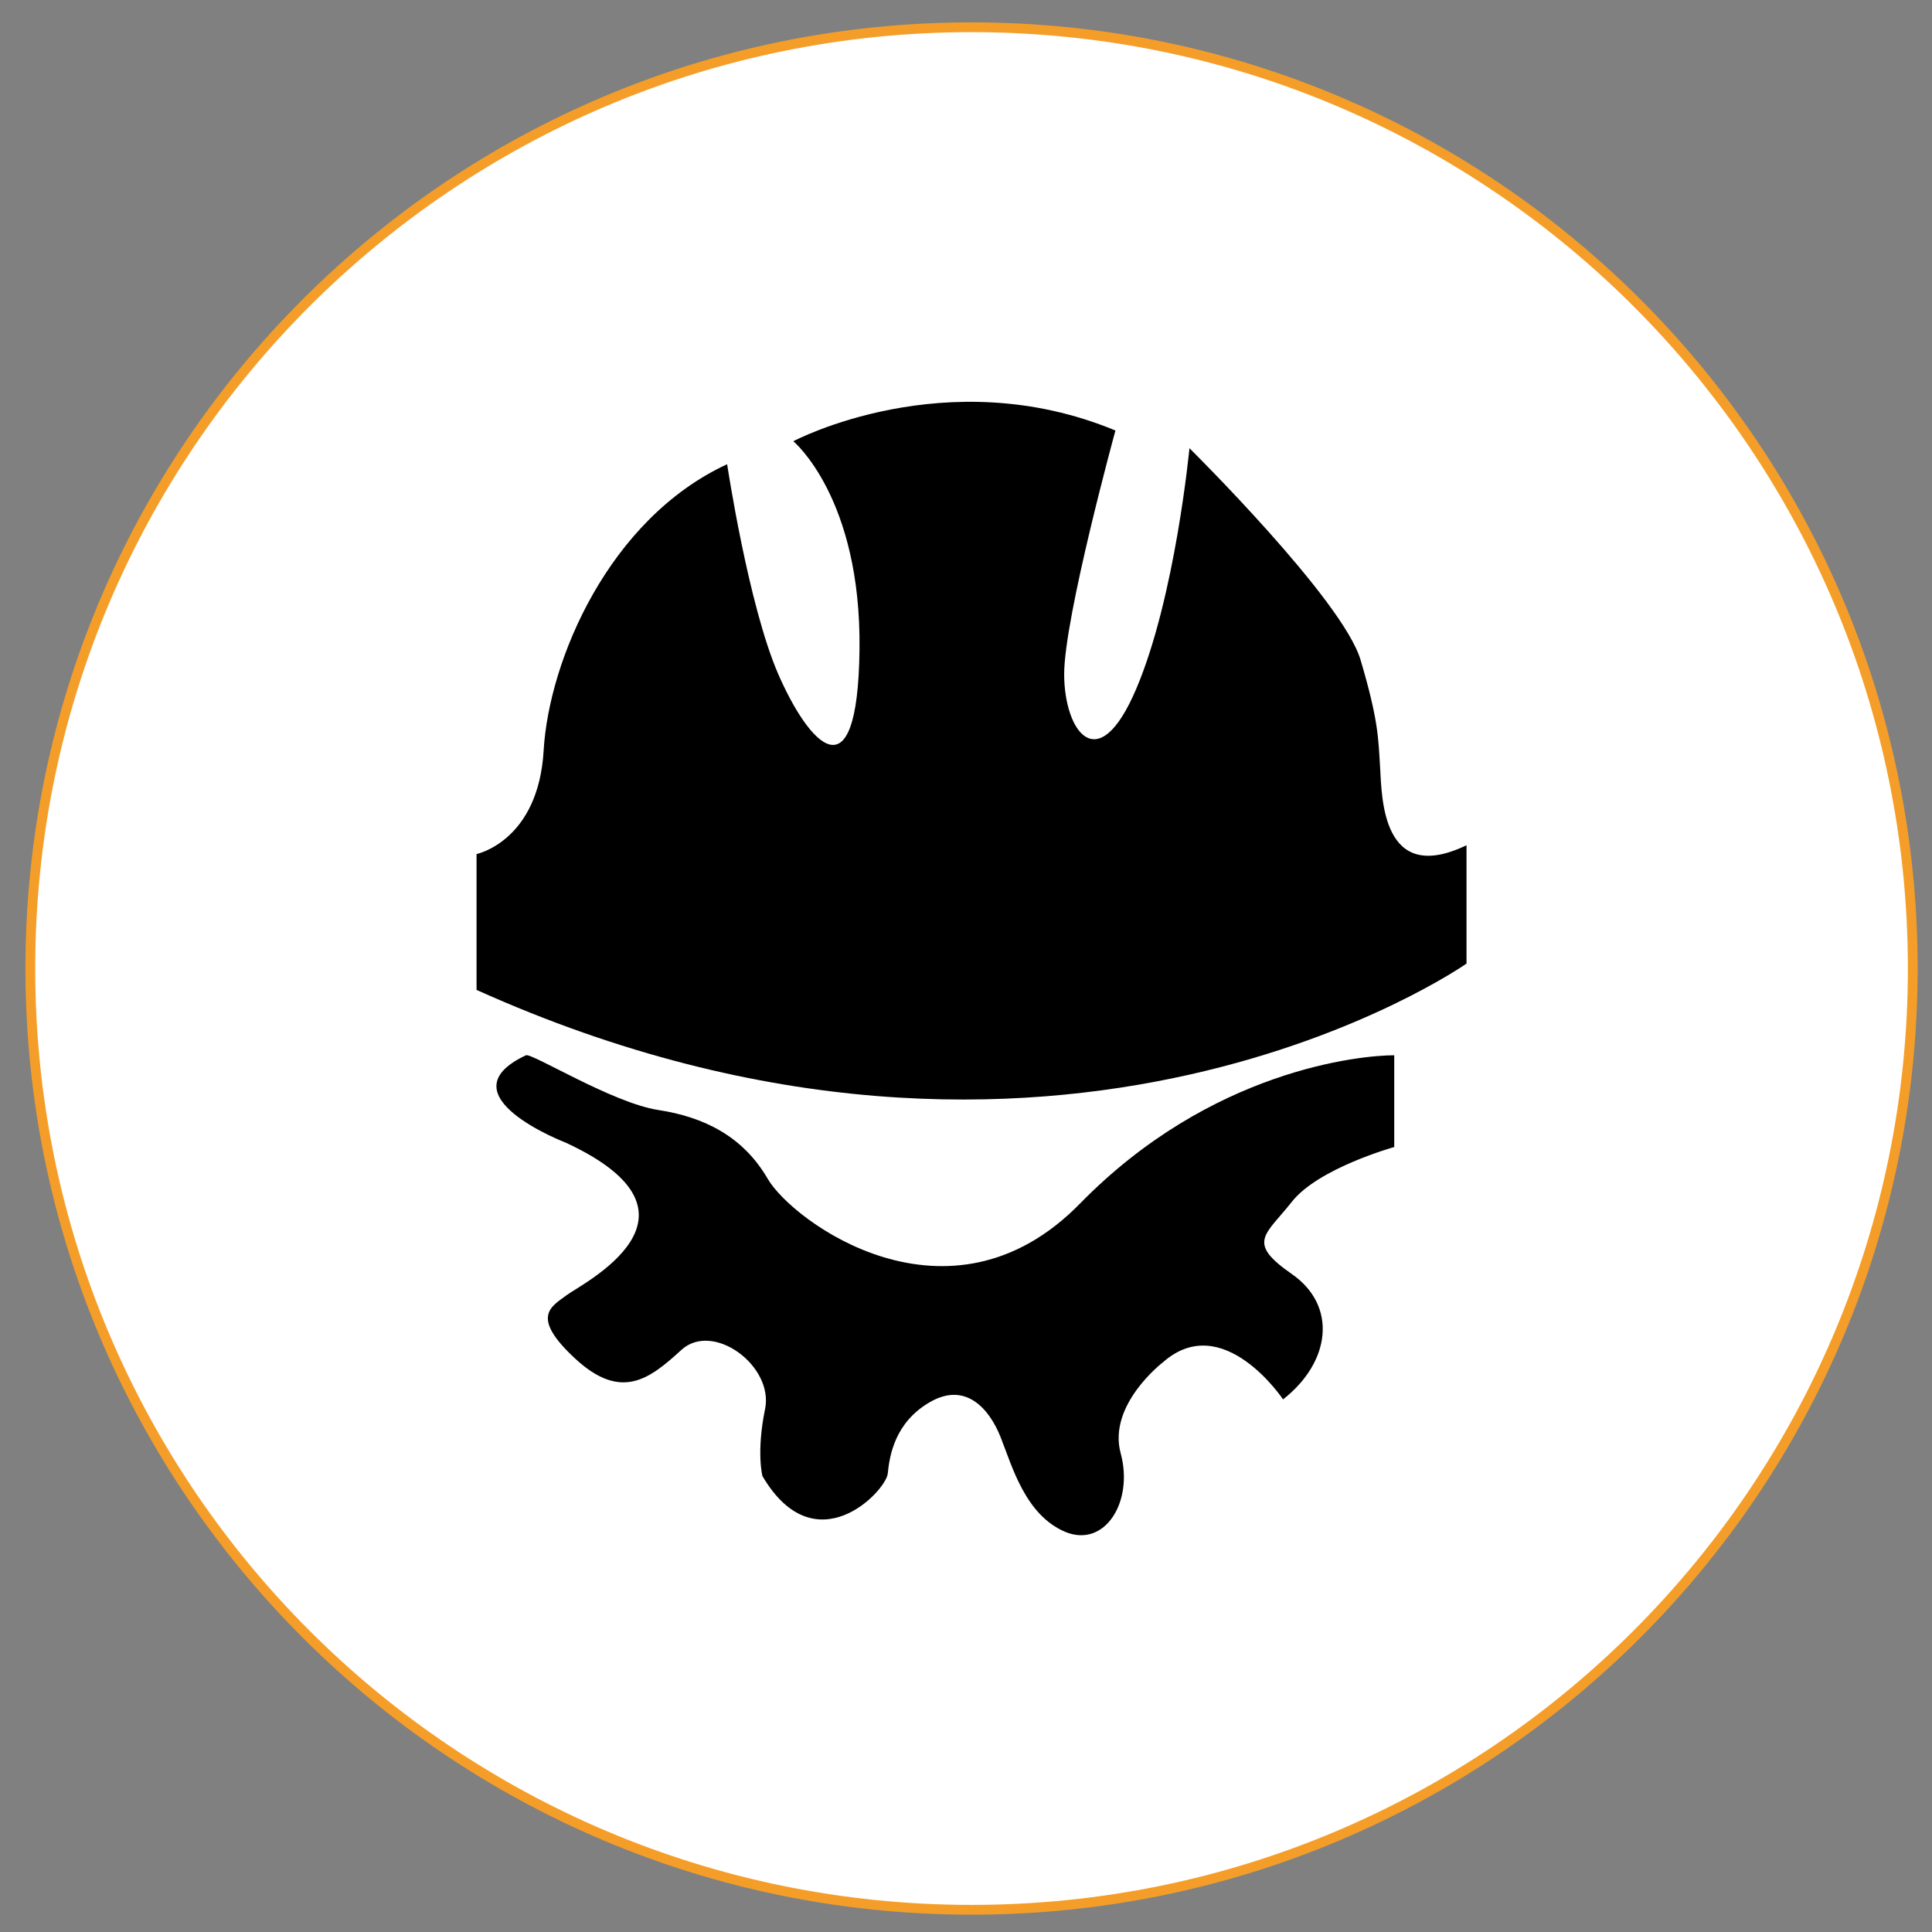
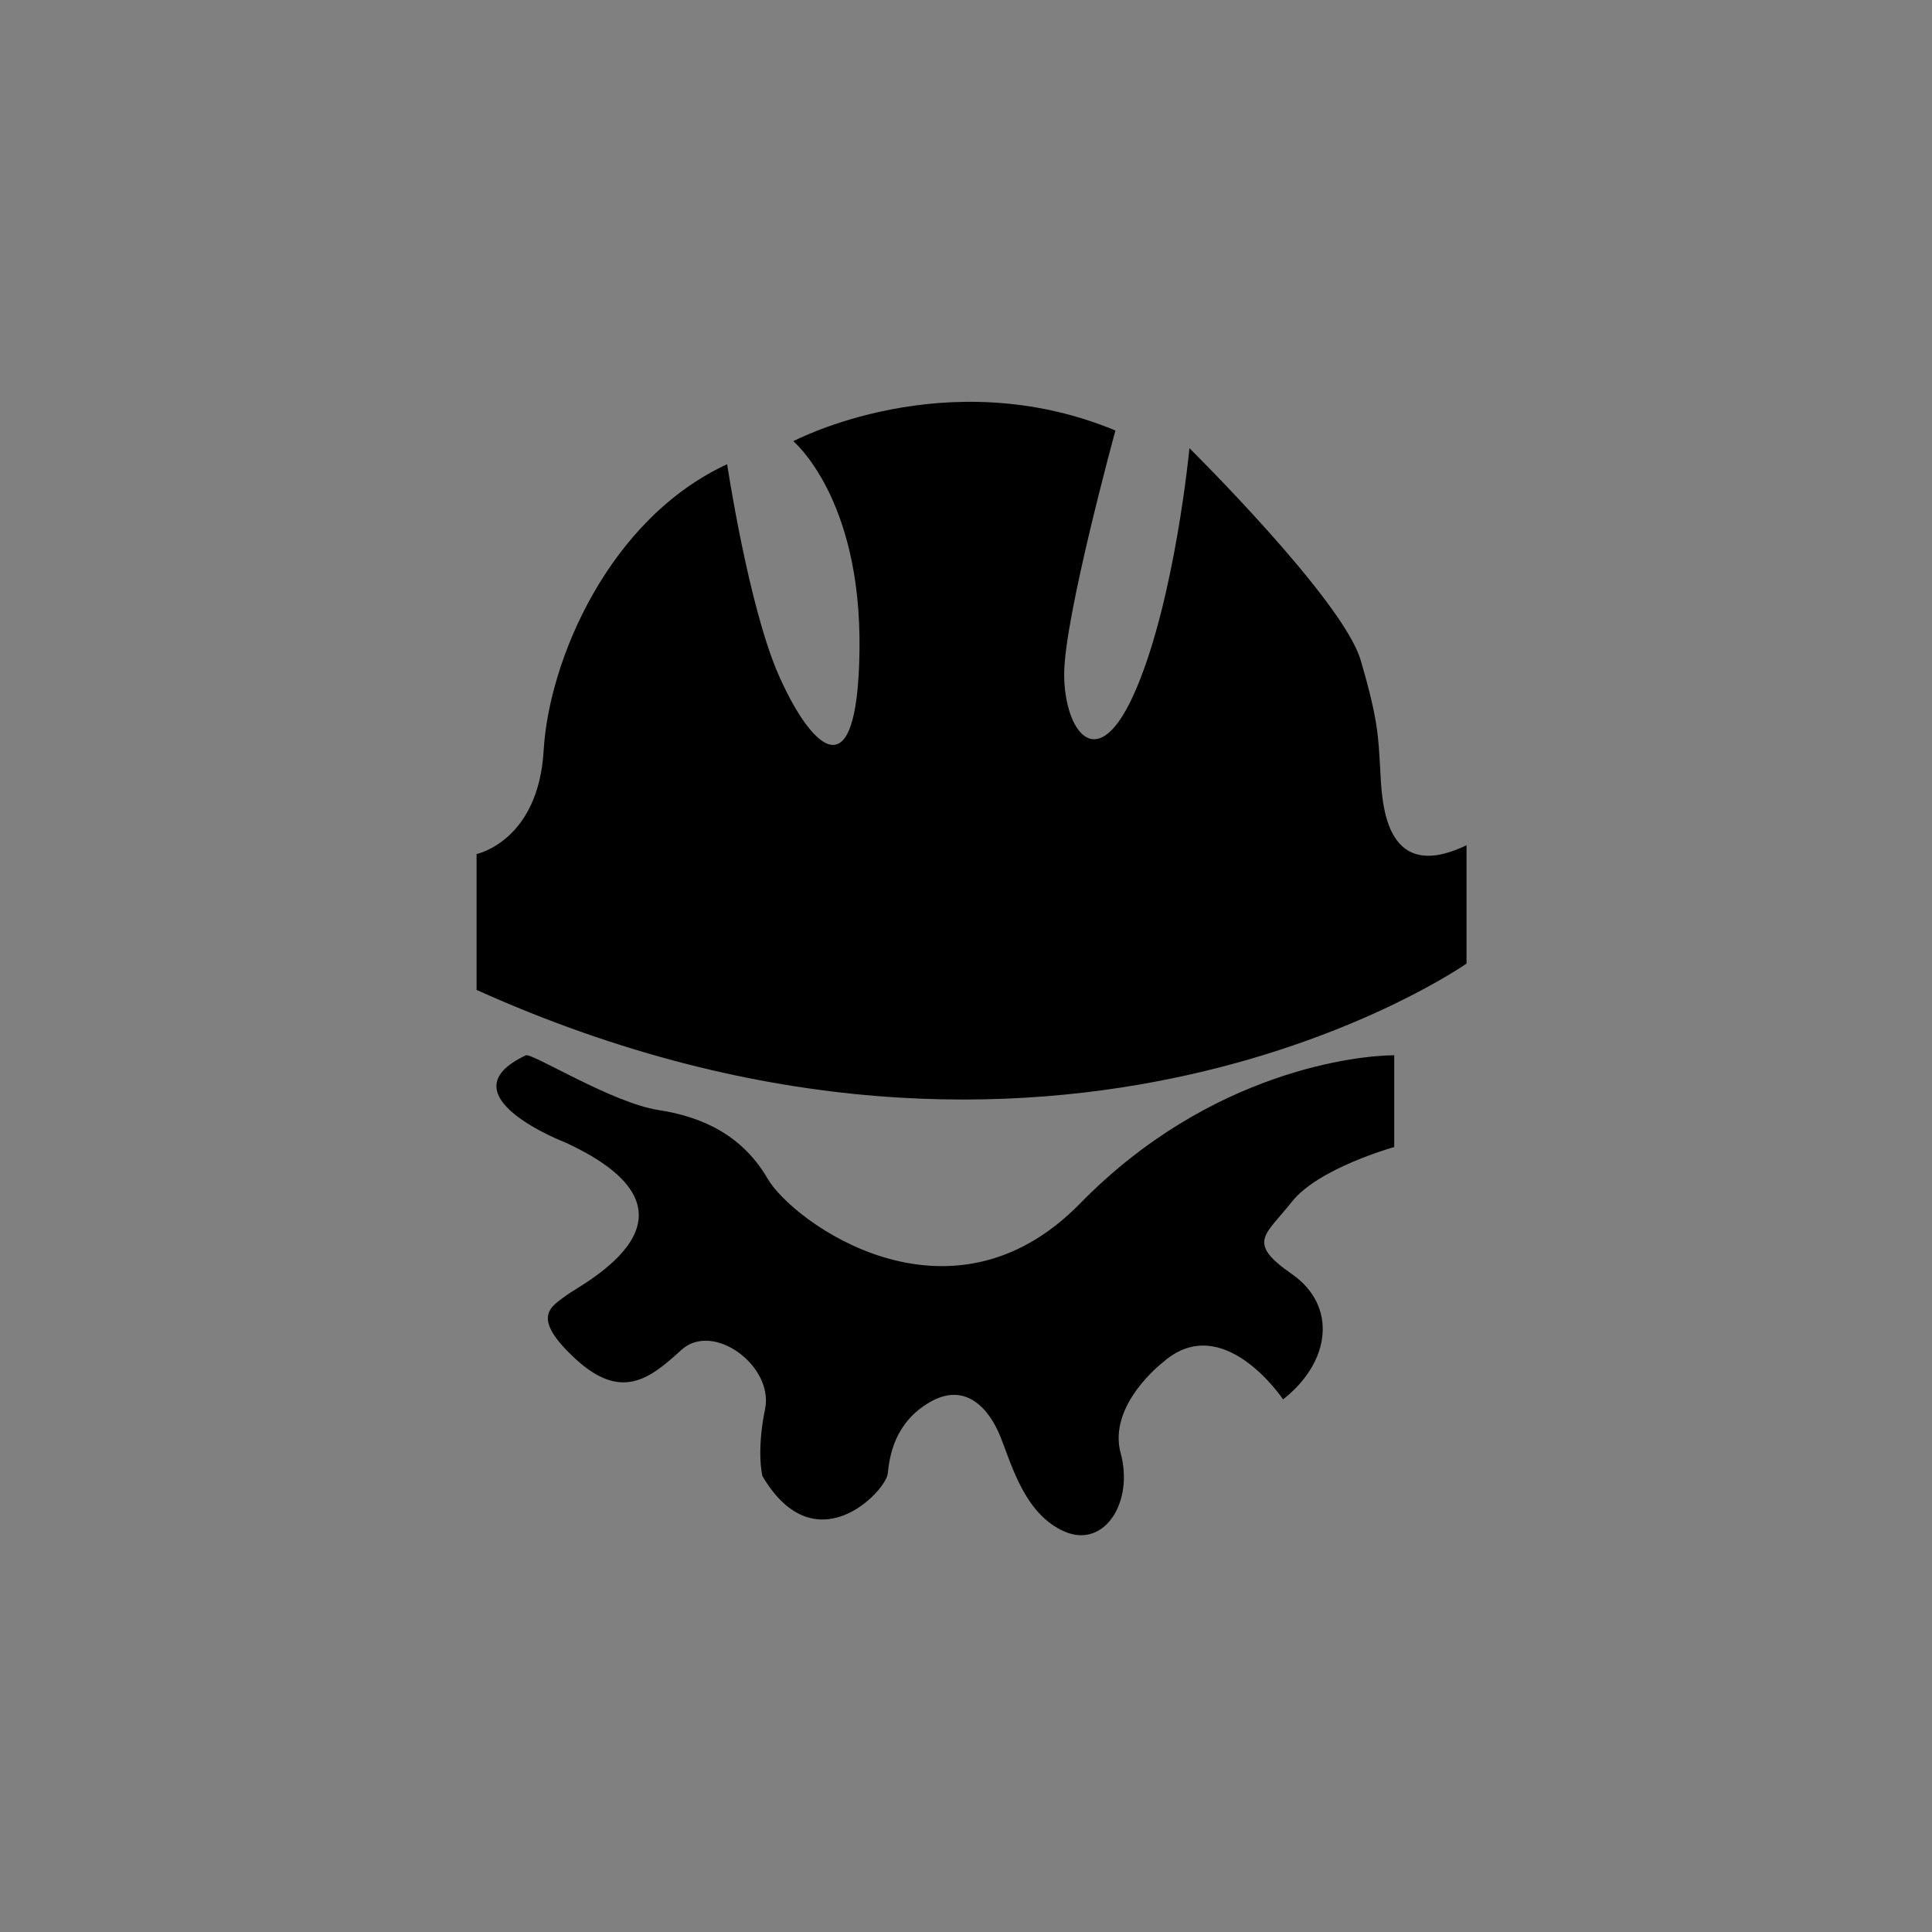
<svg xmlns="http://www.w3.org/2000/svg" version="1.1" id="Layer_1" x="0px" y="0px" width="90px" height="90px" viewBox="0 0 90 90" enable-background="new 0 0 90 90" xml:space="preserve">
  <rect x="0" y="0" width="90" height="90" fill="#808080" stroke="none" />
  <g>
-     <path fill="#FFFFFF" stroke="#F49E29" stroke-width="0.456" stroke-miterlimit="10" d="M89.104,45.115   c0,24.215-19.631,43.85-43.848,43.85c-24.212,0-43.843-19.635-43.843-43.85C1.413,20.9,21.044,1.27,45.256,1.27   C69.473,1.27,89.104,20.9,89.104,45.115z" />
-   </g>
+     </g>
  <g>
    <g>
      <path d="M33.873,21.625c0,0,0.987,6.573,2.382,9.781c1.399,3.204,3.703,5.912,3.784-1.157c0.084-7.065-3.083-9.695-3.083-9.695    s7.109-3.776,15.005-0.499c0,0-2.388,8.716-2.388,11.351c0,2.633,1.563,4.932,3.37,0.654c1.81-4.278,2.466-11.181,2.466-11.181    s7.153,7.068,7.973,9.868c0.825,2.788,0.825,3.615,0.909,5.011c0.084,1.403,0.084,5.509,4.025,3.617v5.512    c0,0-19.074,13.394-46.116,1.227v-6.329c0,0,2.876-0.593,3.125-4.818C25.57,30.747,28.367,24.174,33.873,21.625z" />
      <path d="M24.501,49.159c0.272-0.121,4.031,2.223,6.165,2.549c2.138,0.328,3.948,1.229,5.098,3.207    c1.149,1.978,8.447,7.388,14.55,1.149c6.105-6.242,13.067-6.905,14.635-6.905v4.274c0,0-3.538,0.983-4.771,2.553    c-1.232,1.56-2.136,1.882,0,3.363c2.139,1.487,1.807,4.107-0.408,5.84c0,0-2.799-4.195-5.593-1.731c0,0-2.588,1.978-1.971,4.243    c0.614,2.256-0.74,4.43-2.591,3.656c-1.852-0.789-2.465-3.049-2.999-4.399c-0.535-1.356-1.645-2.595-3.29-1.646    c-1.643,0.941-1.89,2.508-1.971,3.332c-0.082,0.812-3.372,4.311-5.838,0.116c0,0-0.291-1.108,0.124-3.125    c0.41-2.009-2.428-4.104-3.904-2.747c-1.479,1.354-2.794,2.381-4.934,0.409c-2.137-1.973-1.111-2.433-0.413-2.959    c0.702-0.534,7.236-3.746-0.039-7.11C26.352,53.229,20.556,51.008,24.501,49.159z" />
    </g>
  </g>
</svg>